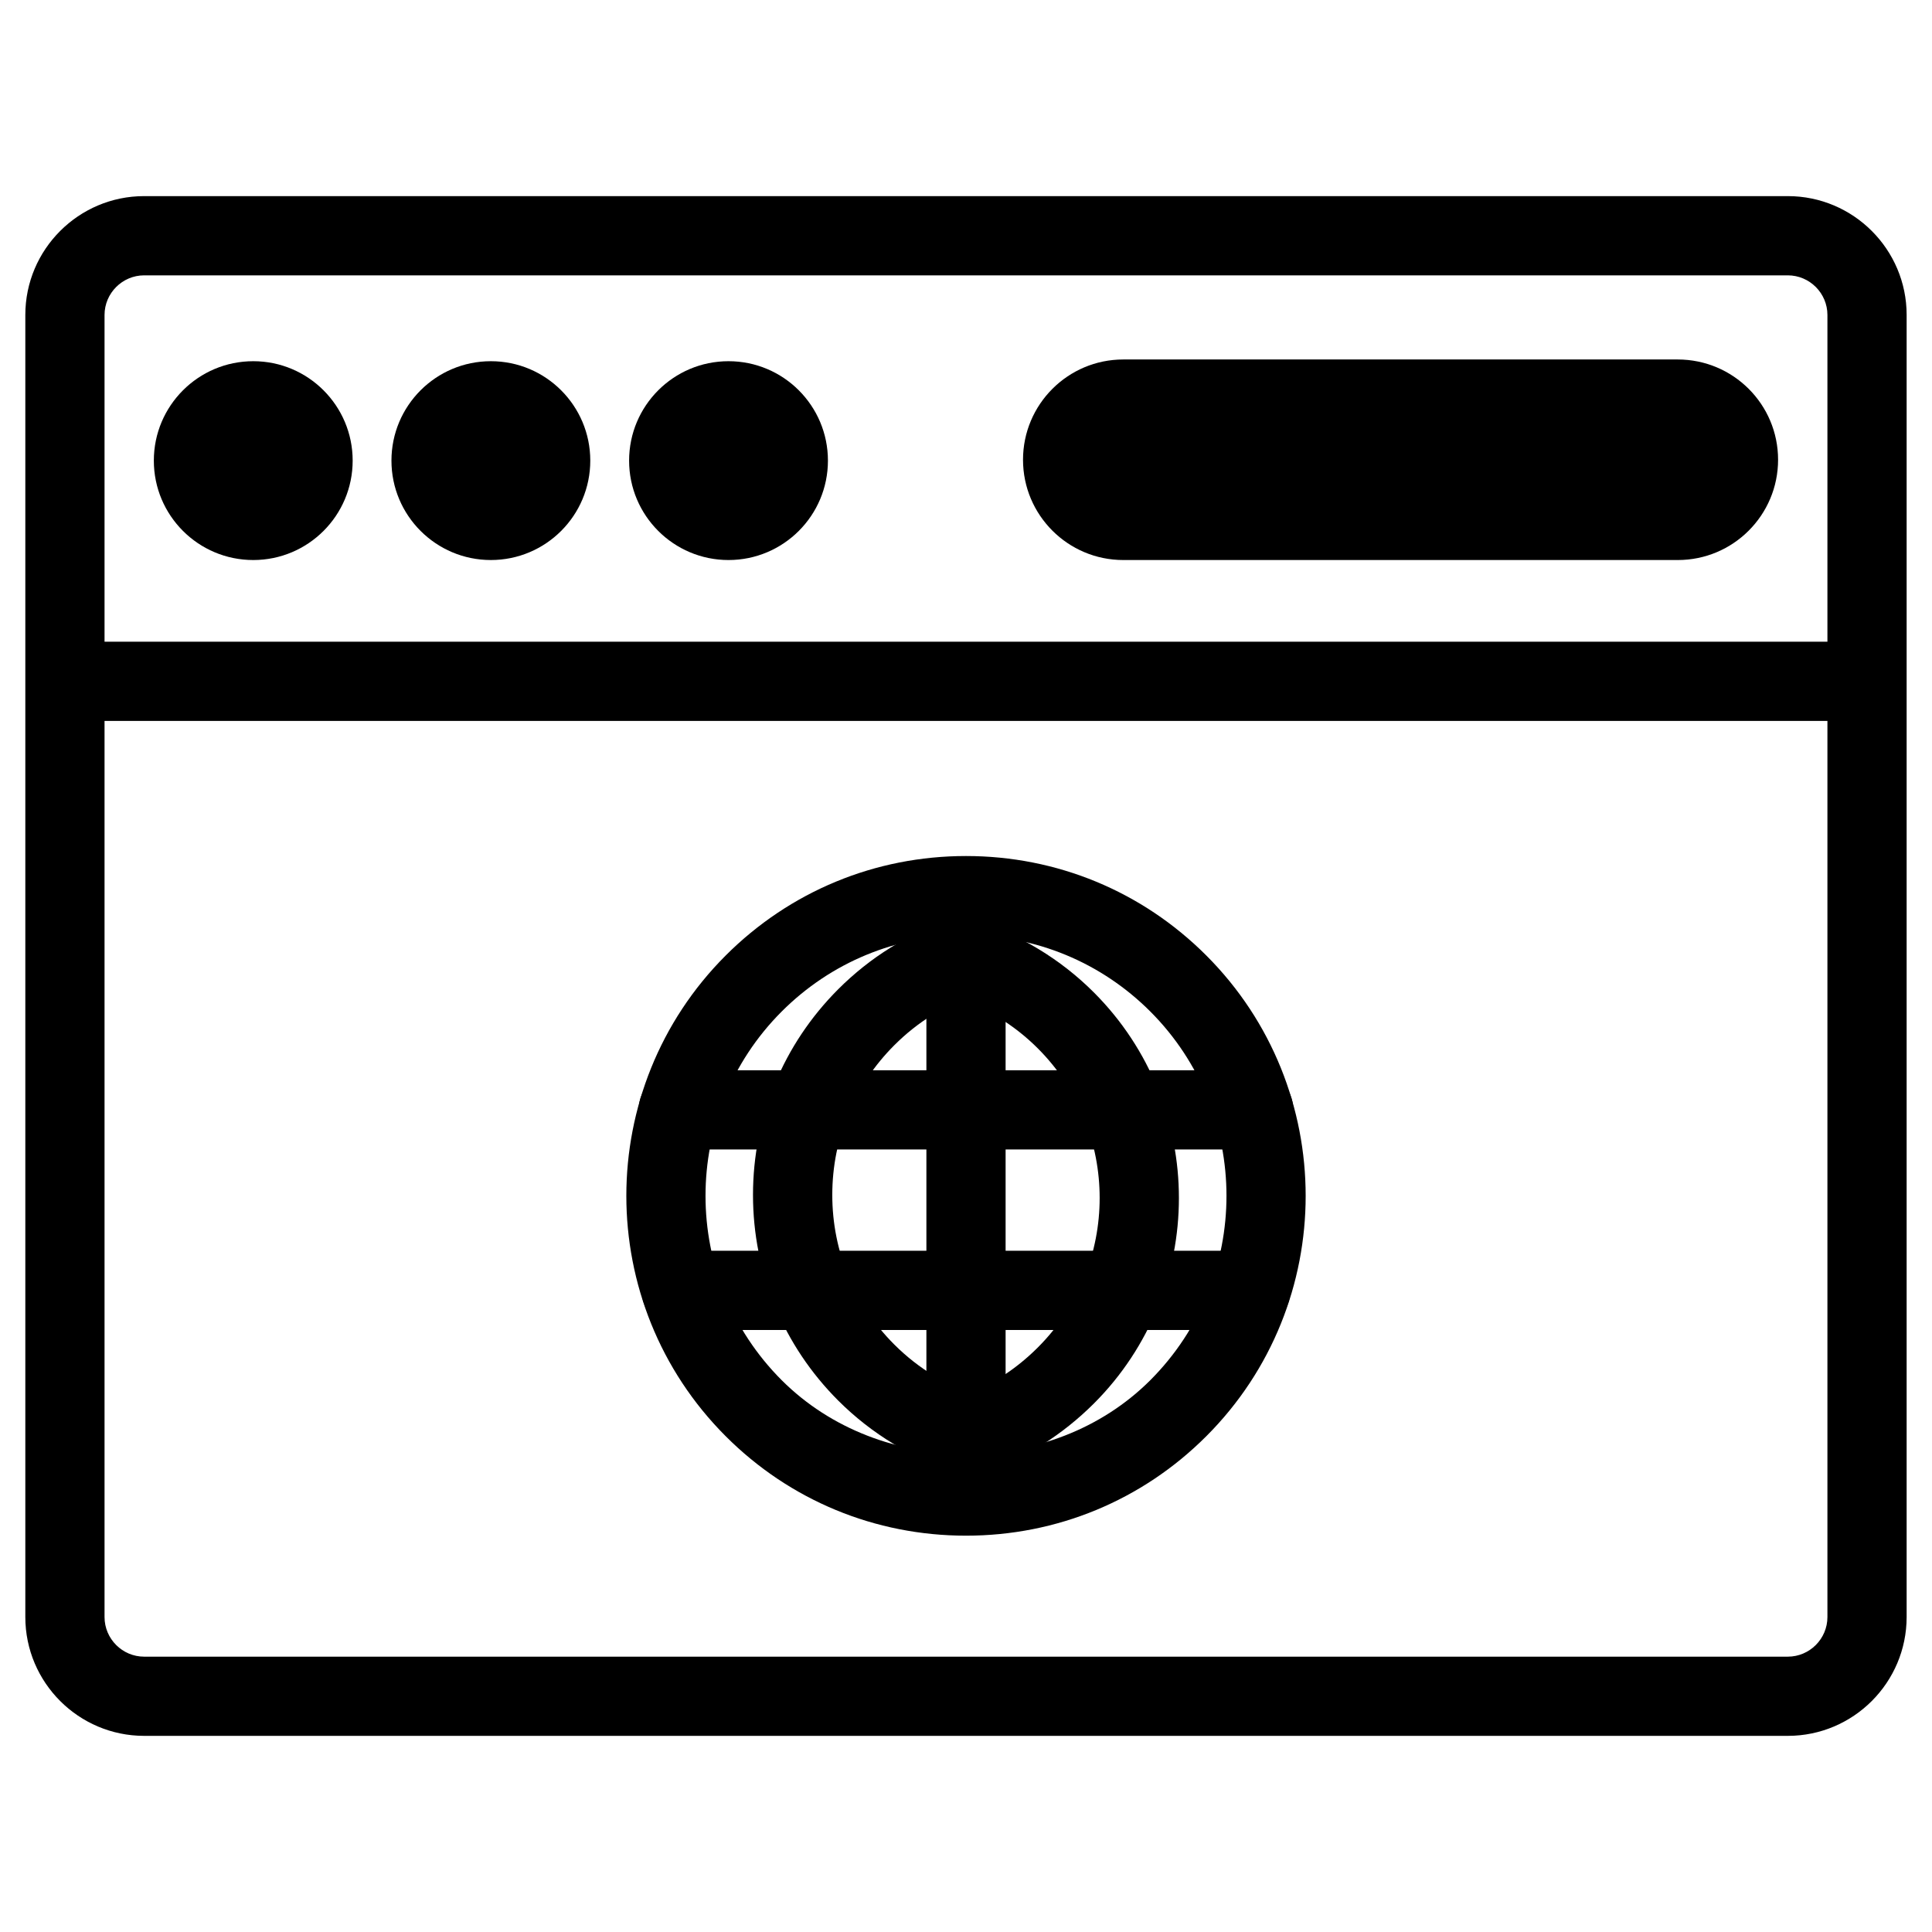
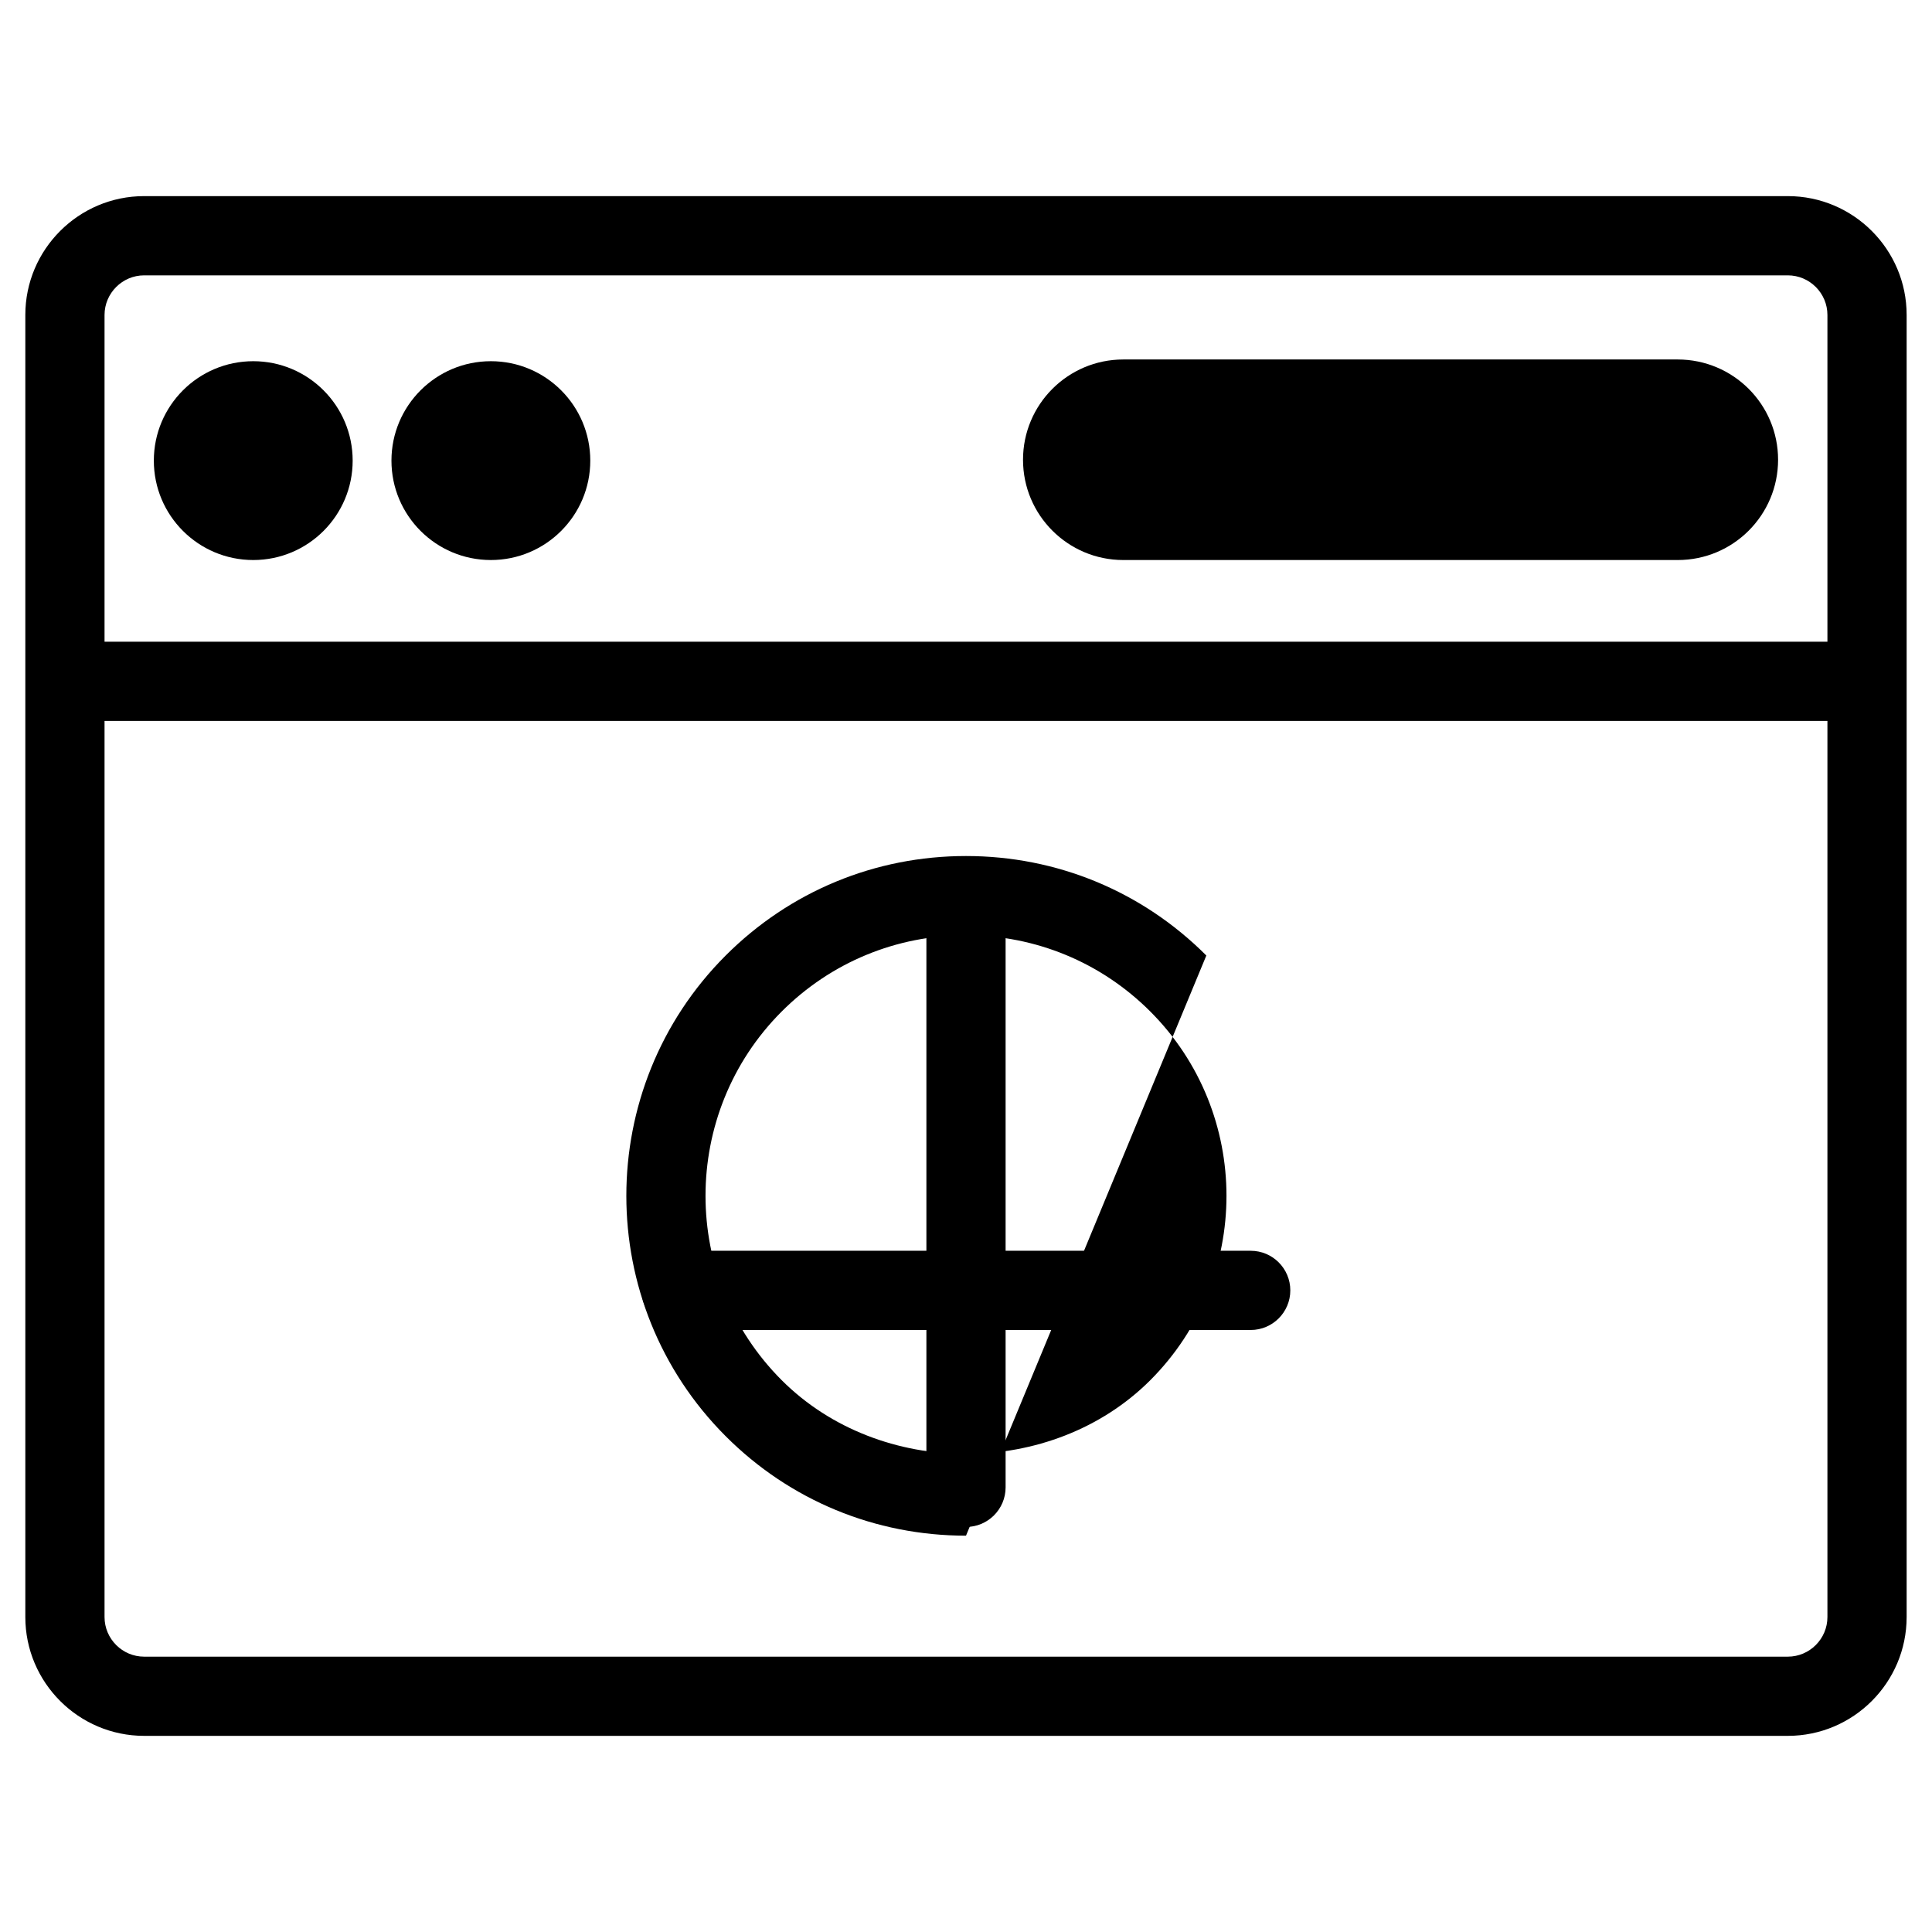
<svg xmlns="http://www.w3.org/2000/svg" fill="#000000" width="800px" height="800px" version="1.1" viewBox="144 144 512 512">
  <g>
    <path d="m617.79 604.02h-435.59c-17.359 0-31.488-14.129-31.488-31.488v-345.07c0-17.359 14.129-31.488 31.488-31.488h435.59c17.359 0 31.488 14.129 31.488 31.488v345.07c-0.004 17.363-14.129 31.488-31.488 31.488zm-435.59-387.05c-5.773 0-10.496 4.723-10.496 10.496v345.07c0 5.773 4.723 10.496 10.496 10.496h435.59c5.773 0 10.496-4.723 10.496-10.496v-345.07c0-5.773-4.723-10.496-10.496-10.496z" />
    <path d="m161.21 314.06h477.57v20.992h-477.57z" />
    <path d="m237.46 266.07c0 14.547-11.797 26.344-26.344 26.344-14.551 0-26.348-11.797-26.348-26.344 0-14.551 11.797-26.348 26.348-26.348 14.547 0 26.344 11.797 26.344 26.348" />
    <path d="m300.43 266.07c0 14.547-11.797 26.344-26.344 26.344-14.551 0-26.348-11.797-26.348-26.344 0-14.551 11.797-26.348 26.348-26.348 14.547 0 26.344 11.797 26.344 26.348" />
-     <path d="m363.41 266.07c0 14.547-11.797 26.344-26.348 26.344-14.547 0-26.344-11.797-26.344-26.344 0-14.551 11.797-26.348 26.344-26.348 14.551 0 26.348 11.797 26.348 26.348" />
    <path d="m615.21 265.84c0 14.672-11.902 26.574-26.574 26.574h-146.95c-14.672 0-26.574-11.902-26.574-26.574s11.902-26.574 26.574-26.574h146.95c14.691 0.02 26.574 11.898 26.574 26.574z" />
-     <path d="m400 550.97c-24.059 0-46.688-9.34-63.691-26.367-35.098-35.121-35.098-92.281 0-127.38 17.023-17.023 39.633-26.367 63.691-26.367s46.688 9.34 63.691 26.367c35.098 35.121 35.098 92.281 0 127.38-17.008 17.027-39.637 26.367-63.691 26.367zm0-159.12c-18.453 0-35.812 7.18-48.848 20.215-26.91 26.934-26.91 70.766 0 97.695 26.07 26.07 71.625 26.07 97.695 0 26.91-26.934 26.91-70.766 0-97.695-13.035-13.039-30.398-20.215-48.848-20.215z" />
-     <path d="m401.59 534.75c-4.324 0-8.375-2.688-9.91-7.012-1.93-5.481 0.945-11.461 6.422-13.395 7.871-2.769 14.906-7.223 20.93-13.246 21.852-21.832 21.852-57.414 0-79.266-6.402-6.402-14.316-11.188-22.859-13.855-5.543-1.723-8.629-7.621-6.906-13.141 1.742-5.562 7.641-8.668 13.141-6.906 11.82 3.695 22.672 10.266 31.469 19.062 30.062 30.062 30.062 78.93 0 108.97-8.293 8.25-17.949 14.379-28.801 18.18-1.133 0.422-2.328 0.609-3.484 0.609z" />
-     <path d="m400.9 534.75c-1.027 0-2.078-0.148-3.086-0.461-11.883-3.672-22.84-10.285-31.676-19.125-14.547-14.547-22.586-33.902-22.586-54.496s8.039-39.949 22.586-54.516c8.438-8.438 18.43-14.652 29.684-18.473 5.5-1.828 11.461 1.09 13.309 6.57 1.867 5.481-1.09 11.441-6.57 13.309-8.164 2.769-15.43 7.305-21.559 13.434-10.602 10.602-16.438 24.688-16.438 39.676 0 14.969 5.836 29.055 16.438 39.652 6.445 6.445 14.402 11.25 23.027 13.918 5.543 1.699 8.648 7.578 6.926 13.121-1.43 4.496-5.562 7.391-10.055 7.391z" />
+     <path d="m400 550.97c-24.059 0-46.688-9.34-63.691-26.367-35.098-35.121-35.098-92.281 0-127.38 17.023-17.023 39.633-26.367 63.691-26.367s46.688 9.34 63.691 26.367zm0-159.12c-18.453 0-35.812 7.18-48.848 20.215-26.91 26.934-26.91 70.766 0 97.695 26.07 26.07 71.625 26.07 97.695 0 26.91-26.934 26.91-70.766 0-97.695-13.035-13.039-30.398-20.215-48.848-20.215z" />
    <path d="m400 548.66c-5.793 0-10.496-4.703-10.496-10.496v-151.54c0-5.793 4.703-10.496 10.496-10.496s10.496 4.703 10.496 10.496v151.54c0 5.793-4.703 10.496-10.496 10.496z" />
-     <path d="m476.24 448.62h-152.49c-5.793 0-10.496-4.703-10.496-10.496 0-5.793 4.703-10.496 10.496-10.496h152.49c5.793 0 10.496 4.703 10.496 10.496 0 5.793-4.703 10.496-10.496 10.496z" />
    <path d="m475.45 496.46h-150.89c-5.793 0-10.496-4.703-10.496-10.496 0-5.793 4.703-10.496 10.496-10.496h150.89c5.793 0 10.496 4.703 10.496 10.496 0 5.793-4.703 10.496-10.496 10.496z" />
  </g>
</svg>